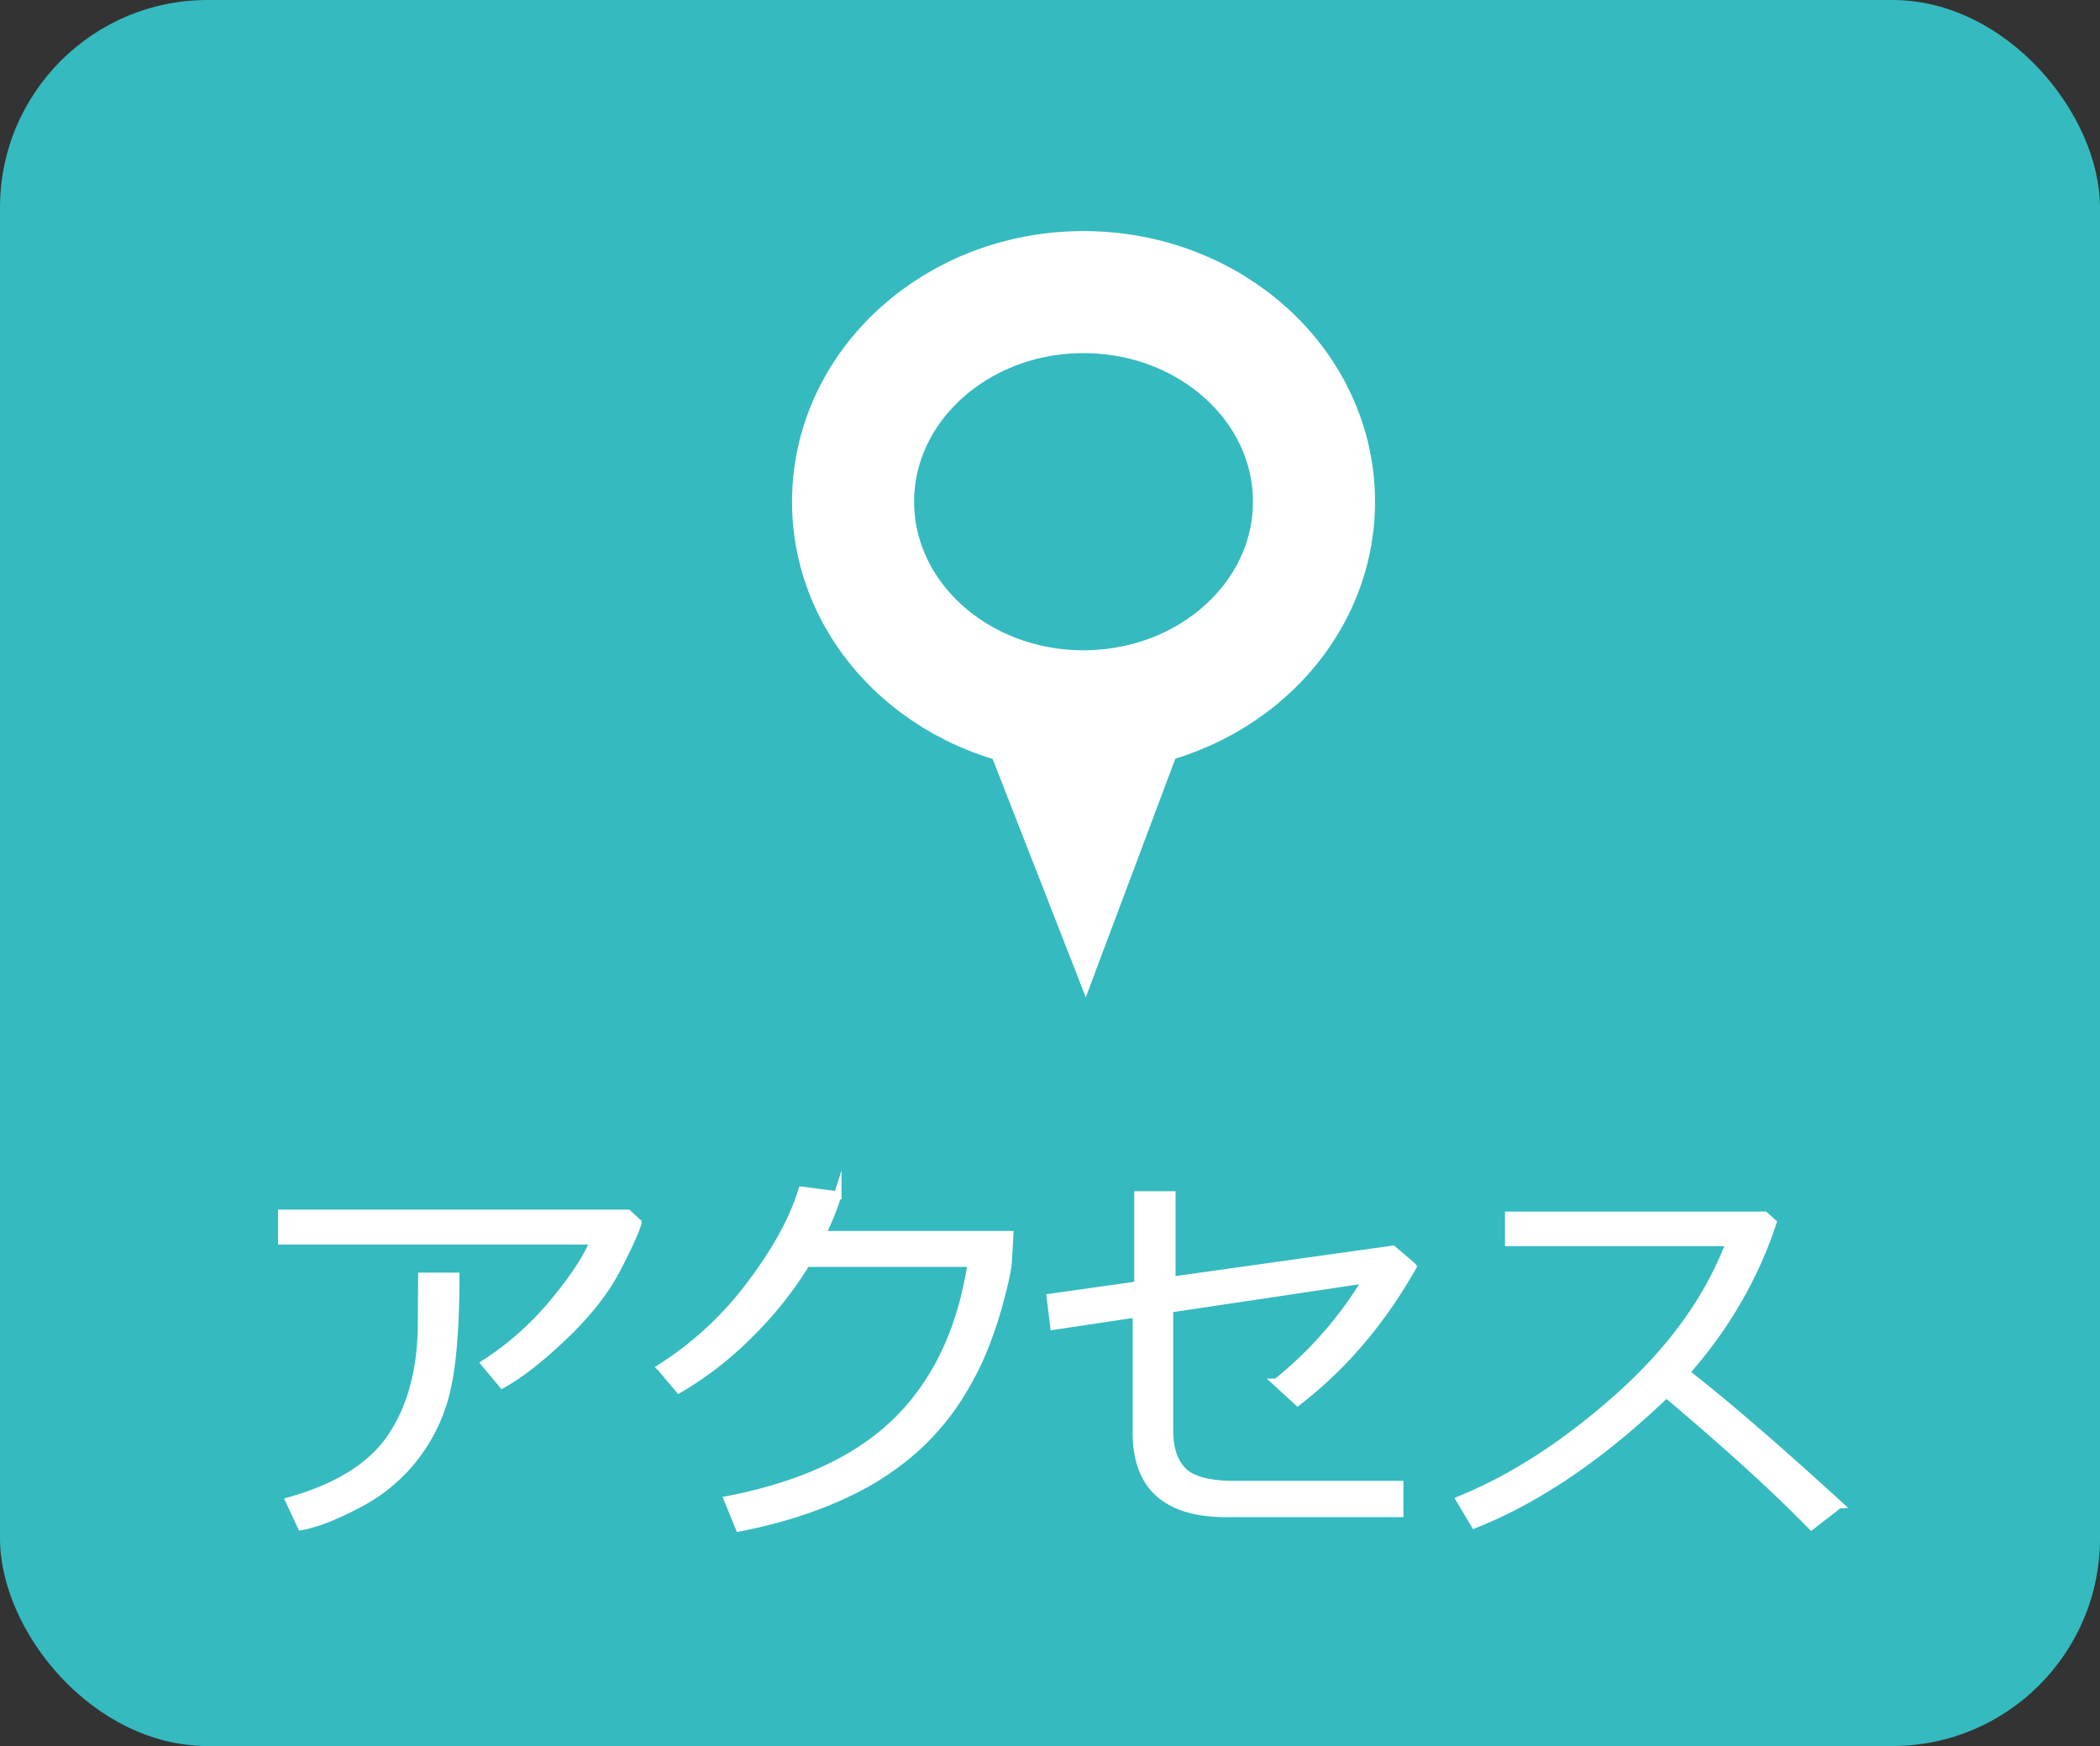
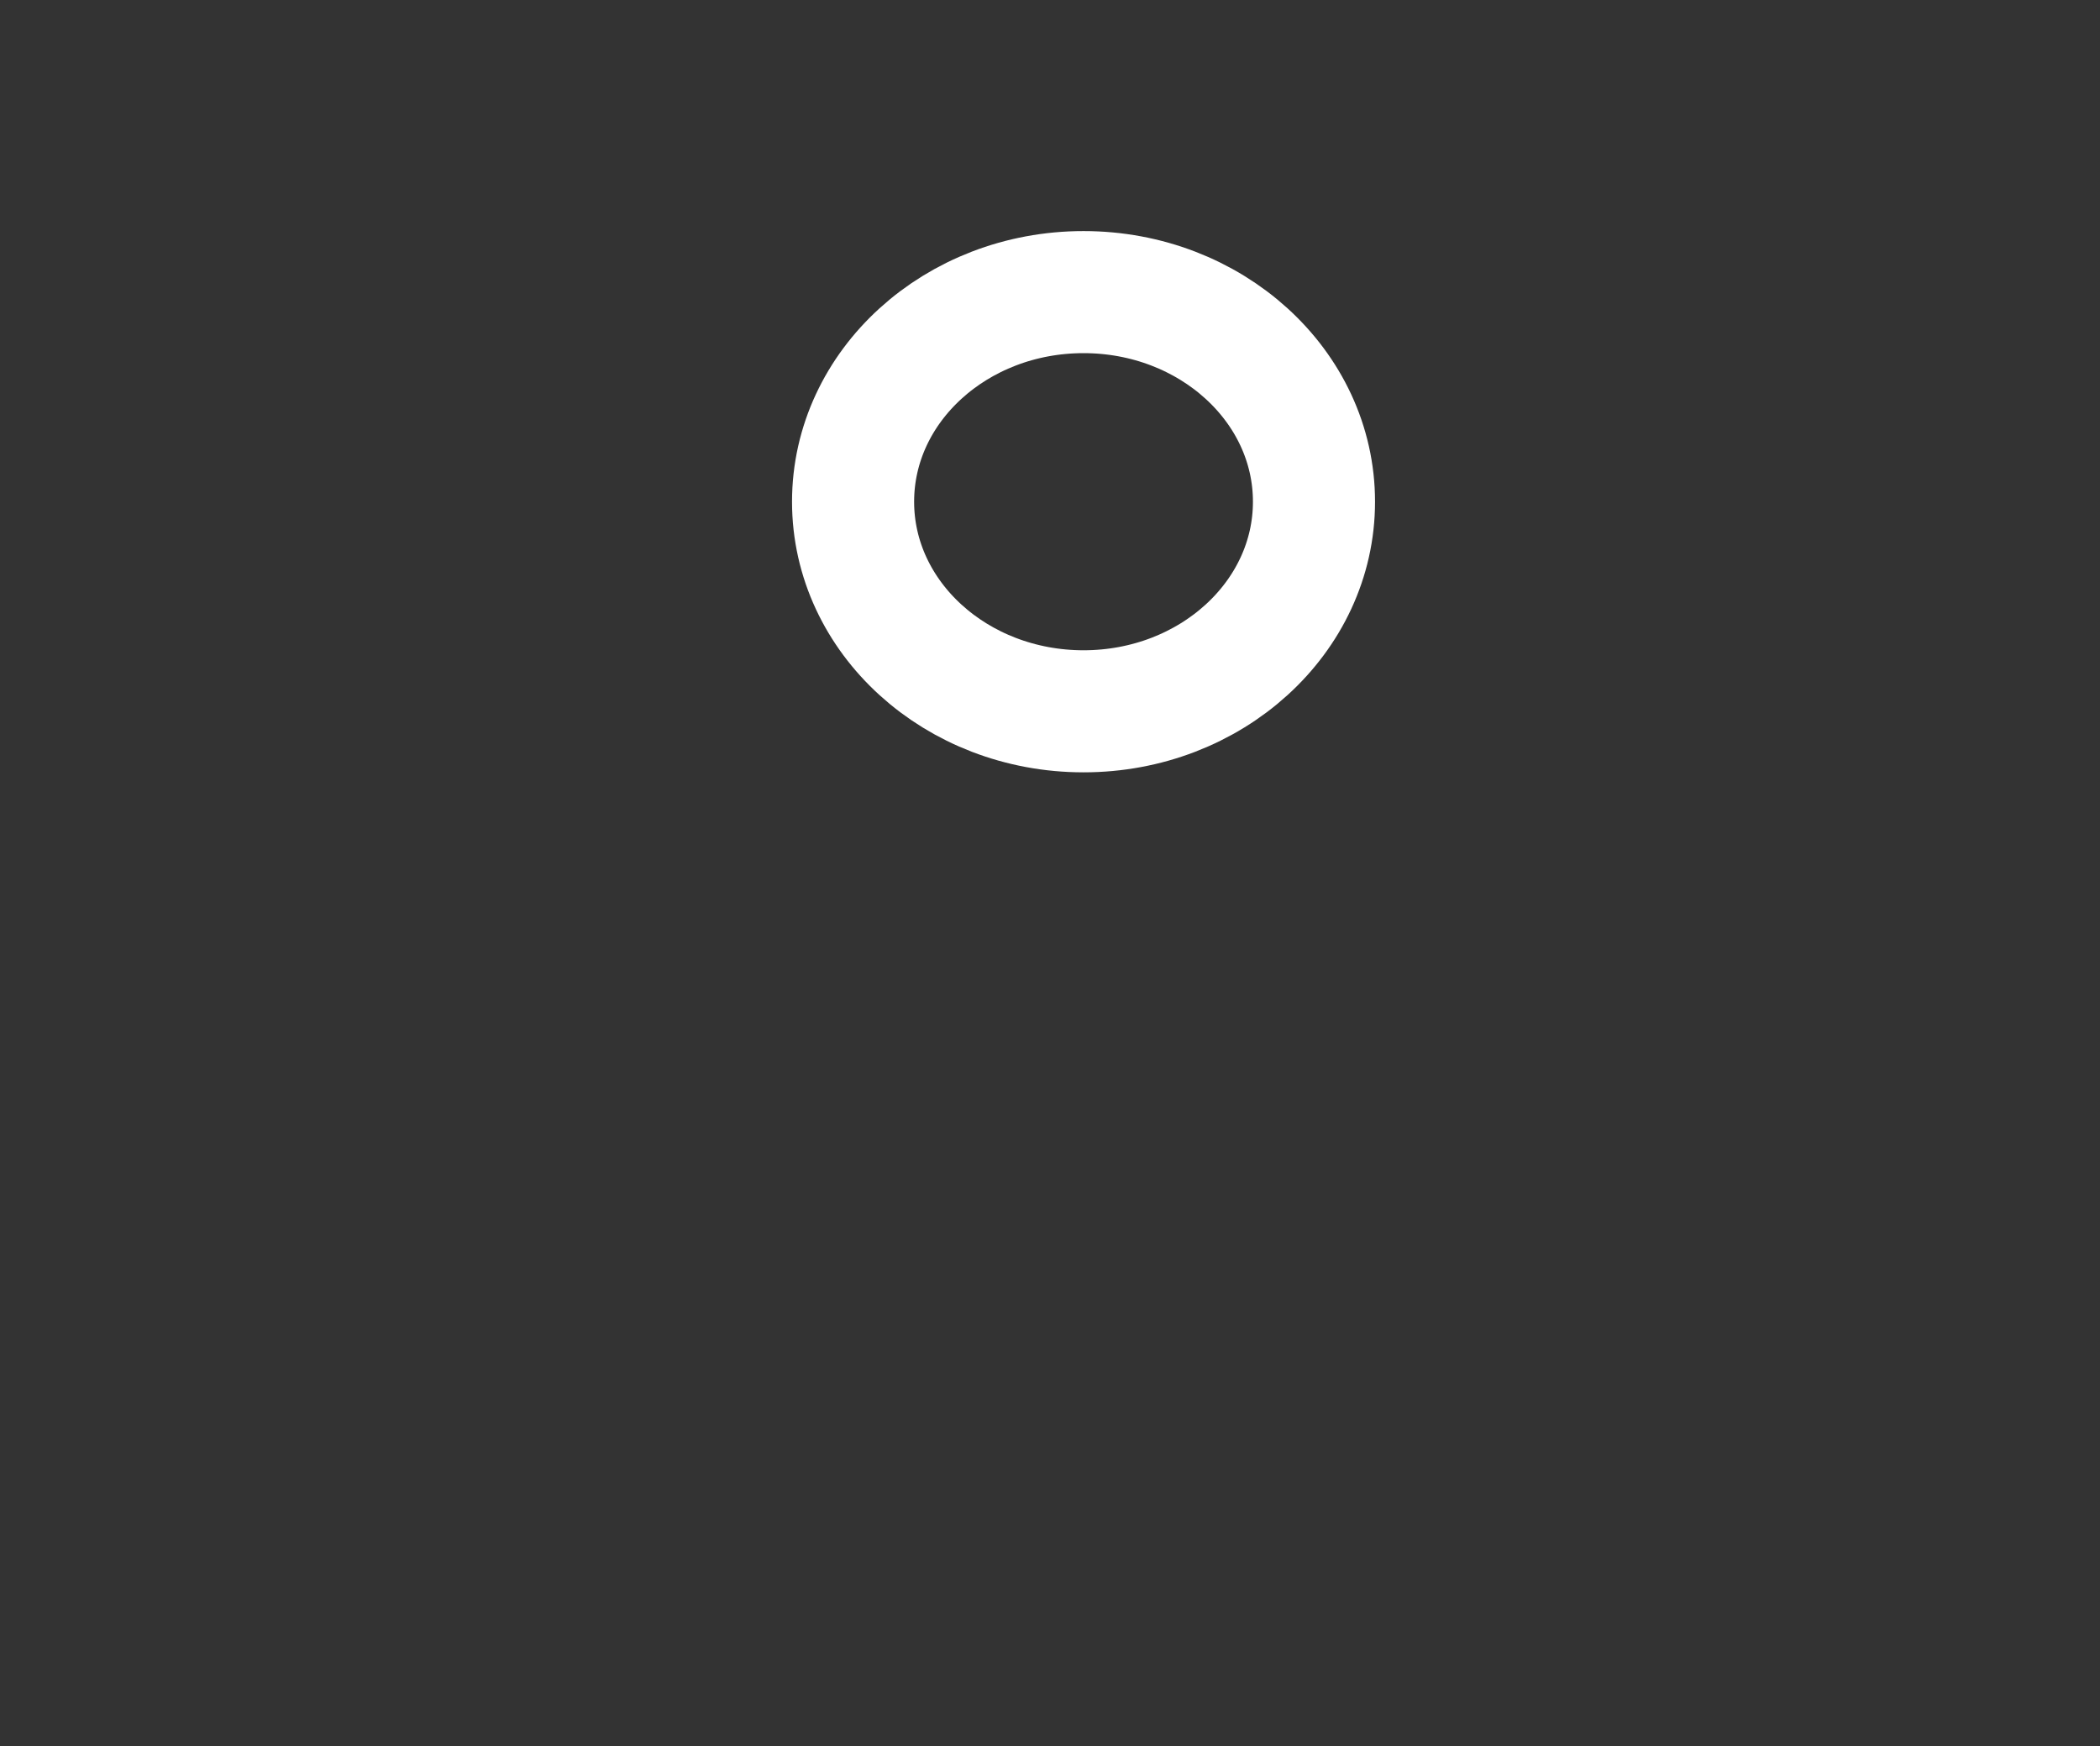
<svg xmlns="http://www.w3.org/2000/svg" id="_レイヤー_2" width="68.799" height="57.214" data-name="レイヤー 2">
  <rect width="100%" height="100%" fill="#333333" stroke="none" />
  <defs>
    <style>.cls-1{stroke-width:.25px;fill:#fff;stroke:#fff;stroke-miterlimit:10}</style>
  </defs>
  <g id="_レイヤー_2-2" data-name="レイヤー 2">
-     <rect width="68.799" height="57.214" rx="6.803" ry="6.803" style="stroke-width:0;fill:#35babf" />
    <ellipse cx="35.498" cy="16.44" rx="7.55" ry="6.868" style="fill:none;stroke-width:4px;stroke:#fff;stroke-miterlimit:10" />
-     <path d="m31.868 23.2 3.704 9.479 3.557-9.479h-7.261z" style="stroke-width:0;fill:#fff" />
-     <path d="M20.895 40.062c-.072.267-.298.767-.677 1.501-.379.734-.957 1.473-1.735 2.216-.779.742-1.454 1.271-2.025 1.583l-.571-.686c.854-.55 1.613-1.227 2.275-2.031s1.093-1.466 1.292-1.987H9.234v-.895h11.337l.324.298Zm-5.967 1.765c0 1.515-.086 2.696-.258 3.542a5.686 5.686 0 0 1-1.006 2.282 5.579 5.579 0 0 1-1.898 1.622c-.766.406-1.398.654-1.897.743l-.388-.832c1.57-.444 2.675-1.131 3.314-2.06.639-.929.977-2.108 1.016-3.539l.012-1.758h1.105ZM27.445 39.16a8.905 8.905 0 0 1-.527 1.301h6.158l-.051.882c-.014.254-.121.747-.324 1.479-.131.47-.293.941-.485 1.416s-.445.965-.759 1.473-.69.986-1.133 1.435-.958.858-1.546 1.229c-.588.37-1.269.699-2.041.987s-1.611.521-2.517.698l-.375-.914c2.442-.474 4.301-1.348 5.577-2.622 1.275-1.274 2.076-2.985 2.402-5.135h-5.408a12.323 12.323 0 0 1-1.856 2.333 11.404 11.404 0 0 1-2.314 1.8l-.596-.705a11.139 11.139 0 0 0 2.932-2.72c.834-1.102 1.399-2.131 1.695-3.088l1.168.152ZM46.285 41.503c-1.016 1.798-2.272 3.275-3.771 4.431l-.692-.635a12.728 12.728 0 0 0 2.952-3.377l-6.462.965v3.986c0 .597.149 1.042.447 1.336.299.294.86.441 1.686.441h5.408v.939h-5.682c-1.959 0-2.938-.88-2.938-2.641v-3.904l-2.704.406-.114-.933 2.869-.406v-2.952h1.104v2.799l7.242-1.016.654.559ZM60.245 49.304l-.9.698c-1.16-1.193-2.745-2.636-4.755-4.329-2.104 2.023-4.196 3.449-6.278 4.278l-.482-.806c1.744-.711 3.48-1.837 5.209-3.38 1.729-1.542 2.939-3.228 3.634-5.056H49.43v-.882h8.386l.261.235c-.593 1.794-1.543 3.432-2.851 4.913 1.295 1.011 2.969 2.455 5.021 4.329Z" class="cls-1" />
  </g>
</svg>